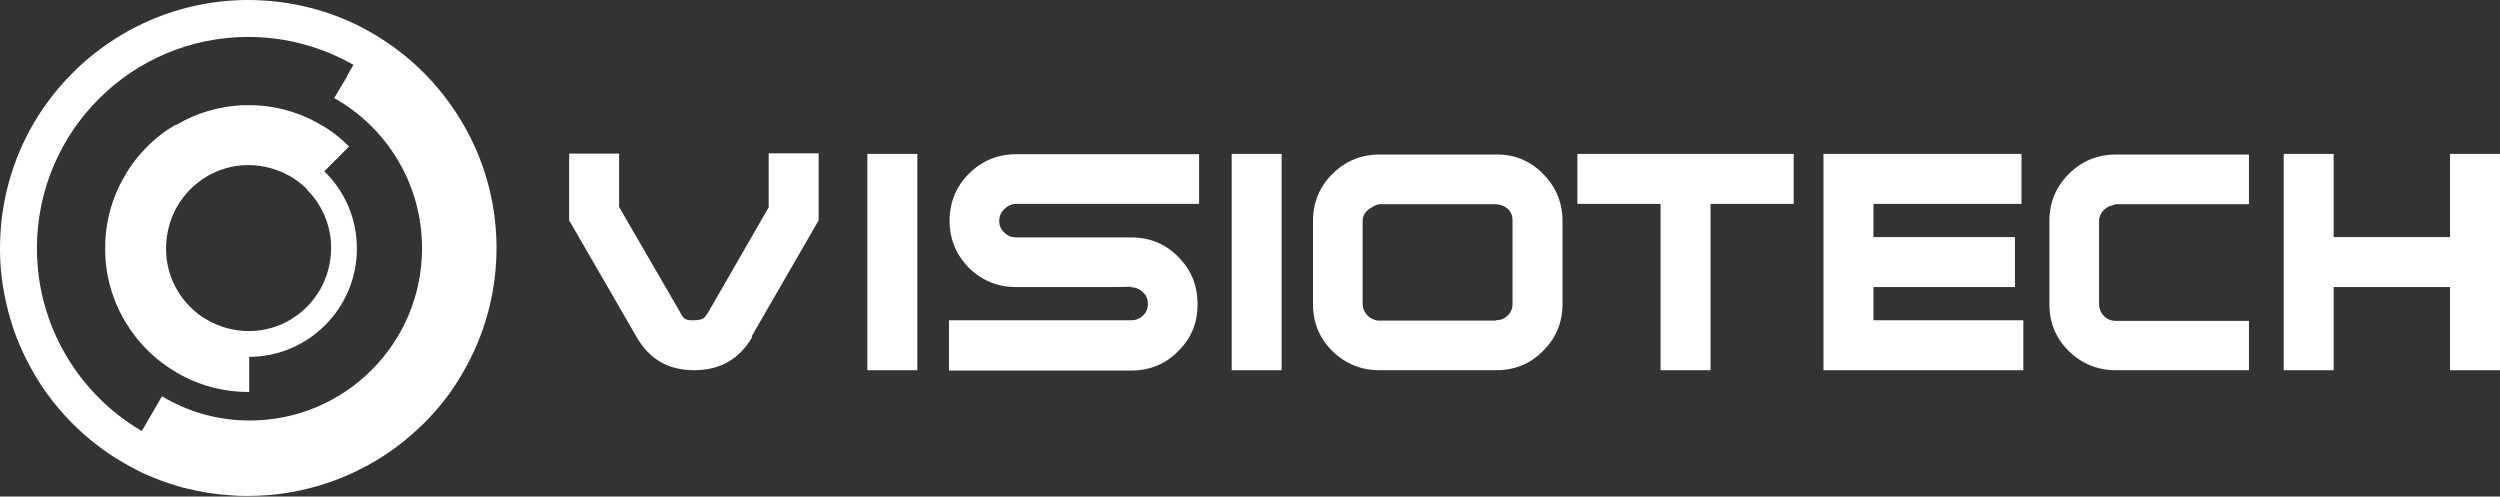
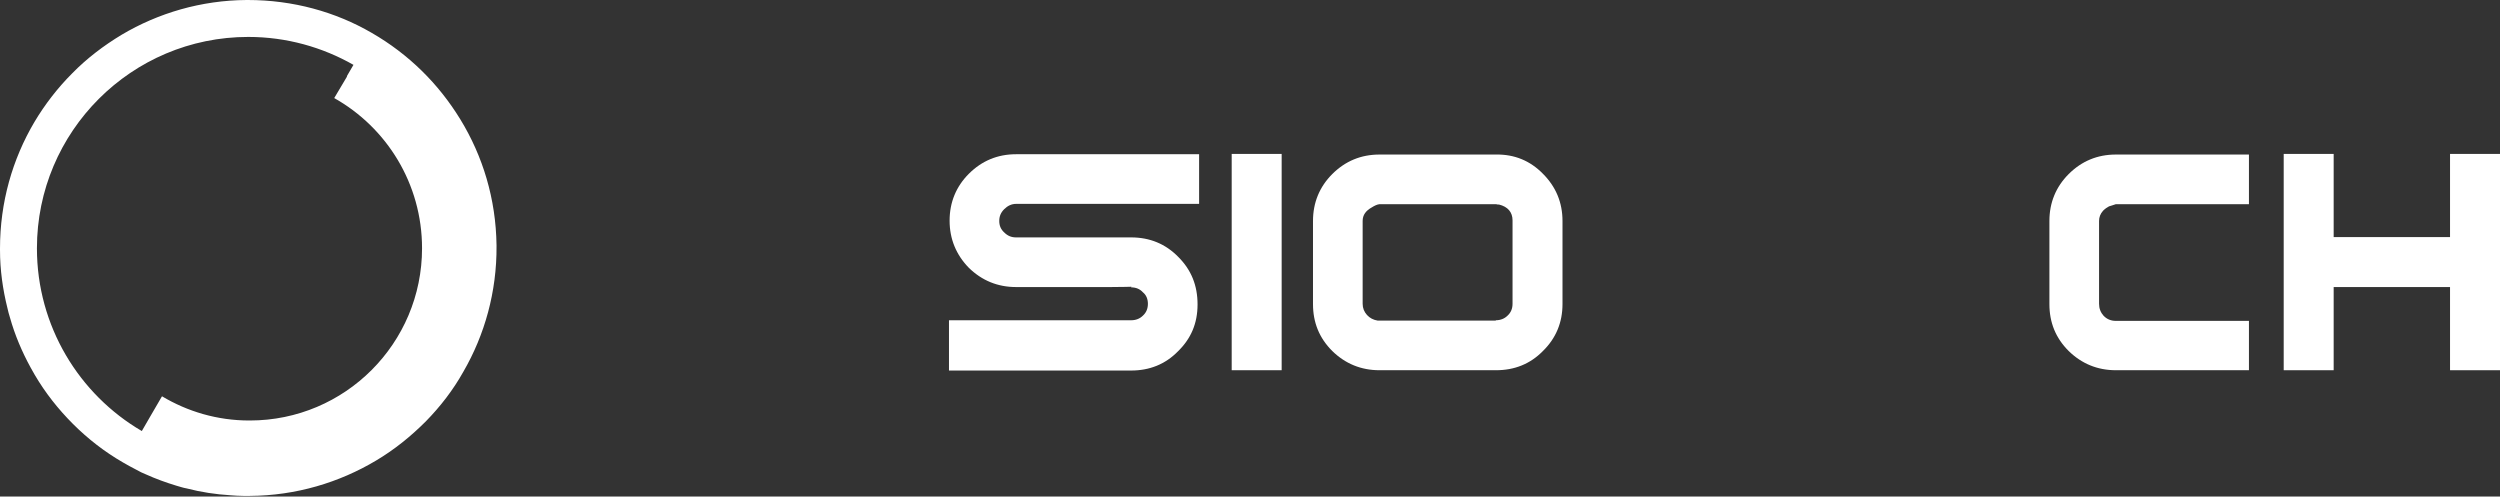
<svg xmlns="http://www.w3.org/2000/svg" id="Layer_1" data-name="Layer 1" width="80.56" height="16" viewBox="0 0 80.56 16">
  <rect x="0" y="0" width="80.56" height="16" fill="#333333" stroke="none" />
  <defs>
    <style>
      .cls-1, .cls-2 {
        fill: #fff;
        stroke-width: 0px;
      }

      .cls-2 {
        fill-rule: evenodd;
      }
    </style>
  </defs>
  <g>
-     <path class="cls-2" d="M24.24,10.86c-.41.71-1.04,1.07-1.87,1.07s-1.44-.35-1.85-1.06l-2.18-3.77v-2.15h1.61v1.72l1.96,3.38c.04.09.09.16.14.21.06.04.13.06.2.06h.11c.17,0,.29-.03.35-.1.03-.04.07-.09.12-.17l1.94-3.37v-1.74h1.61v2.16l-2.16,3.74Z" />
-     <rect class="cls-1" x="27.95" y="4.96" width="1.61" height="6.97" />
    <path class="cls-2" d="M36.46,9.24c-.06,0-.29.01-.67.01h-3.05c-.59,0-1.1-.21-1.52-.62-.41-.42-.62-.93-.62-1.52s.21-1.1.62-1.51c.42-.42.93-.63,1.52-.63h5.9s0,1.6,0,1.6h-5.9c-.14,0-.27.06-.38.17-.11.11-.16.23-.16.38s.05.27.16.37c.11.11.23.16.38.16h3.71c.6,0,1.11.21,1.52.63.42.42.62.92.62,1.53s-.21,1.1-.63,1.51c-.41.42-.92.62-1.51.62h-5.87v-1.62h5.87c.15,0,.28-.05.38-.15.11-.1.16-.23.16-.38s-.05-.28-.16-.37c-.1-.11-.23-.16-.38-.16h0Z" />
    <rect class="cls-1" x="39.69" y="4.96" width="1.61" height="6.97" />
    <path class="cls-2" d="M48.2,10.32c.15,0,.28-.05.38-.15.11-.1.16-.23.16-.38v-2.69c0-.26-.15-.44-.44-.51h-.04s-.05-.01-.05-.01h-3.76c-.08.01-.16.05-.24.1-.2.11-.3.25-.3.44v2.67c0,.14.05.26.14.36.09.1.21.16.34.18h3.81ZM44.45,11.93c-.59,0-1.1-.21-1.52-.62-.42-.42-.62-.92-.62-1.51v-2.68c0-.59.21-1.1.62-1.51.42-.42.93-.63,1.52-.63h3.76c.59-.01,1.1.2,1.51.62.42.42.63.93.63,1.52v2.68c0,.59-.21,1.1-.63,1.51-.41.42-.92.62-1.51.62h-3.76Z" />
-     <polygon class="cls-2" points="53.51 6.57 50.83 6.57 50.83 4.96 57.8 4.96 57.8 6.57 55.12 6.57 55.12 11.93 53.51 11.93 53.51 6.57" />
-     <polygon class="cls-2" points="60.37 10.32 65.2 10.32 65.2 11.93 58.76 11.93 58.76 4.96 65.14 4.96 65.14 6.57 60.37 6.57 60.37 7.64 64.93 7.64 64.93 9.25 60.37 9.25 60.37 10.32" />
    <path class="cls-2" d="M72.47,11.93h-4.29c-.59,0-1.1-.21-1.52-.62-.42-.42-.62-.92-.62-1.51v-2.68c0-.59.21-1.1.62-1.51.42-.42.93-.63,1.52-.63h4.29s0,1.6,0,1.6h-4.29c-.07.02-.14.05-.22.07-.06.03-.13.08-.19.14-.09.1-.13.21-.13.33v2.67c0,.15.05.28.15.39.11.11.24.16.39.16h4.29s0,1.6,0,1.6Z" />
    <polygon class="cls-2" points="78.95 9.25 75.2 9.25 75.2 11.93 73.59 11.93 73.59 4.96 75.2 4.96 75.2 7.64 78.95 7.64 78.95 4.96 80.56 4.96 80.56 11.93 78.95 11.93 78.95 9.25" />
  </g>
  <path class="cls-1" d="M16,7.9c-.02-1.49-.44-2.87-1.17-4.06-.35-.57-.76-1.09-1.24-1.56-.48-.47-1.02-.88-1.61-1.22,0,0,0,0,0,0C10.81.38,9.44,0,7.98,0c-.01,0-.02,0-.03,0-1.47.01-2.85.42-4.03,1.12-.58.35-1.12.76-1.59,1.24-.47.47-.88,1-1.22,1.57C.4,5.13,0,6.52,0,8.01v.04c0,.65.09,1.28.24,1.88.02.1.05.2.08.3.16.57.39,1.11.67,1.62.04.08.09.15.13.23.34.58.76,1.11,1.23,1.58.48.48,1.02.9,1.61,1.24,0,0,0,0,0,0,.14.08.28.16.42.23.06.03.12.06.17.09.05.02.11.05.16.07.31.14.64.26.97.36.11.03.22.07.34.09.46.12.93.19,1.41.22.14.01.27.02.41.02.06,0,.12,0,.18,0,0,0,.02,0,.03,0,1.49-.01,2.88-.43,4.07-1.14.59-.35,1.12-.78,1.6-1.26.47-.48.88-1.01,1.21-1.6.69-1.19,1.08-2.58,1.07-4.05v-.05ZM1.19,8c0-3.76,3.05-6.81,6.81-6.81,1.23,0,2.39.33,3.39.9l-.21.36h0v.02s-.41.69-.41.69c1.69.95,2.83,2.76,2.83,4.84,0,3.06-2.48,5.55-5.55,5.55h-.02c-1.03,0-1.99-.29-2.81-.78t0,0l-.39.67-.26.45c-2.02-1.18-3.38-3.38-3.38-5.89Z" />
-   <path class="cls-1" d="M8.03,12.63v-1.13c1.92-.01,3.47-1.57,3.47-3.49,0-.98-.4-1.86-1.05-2.49l.8-.8c-.28-.28-.59-.52-.93-.71-.69-.4-1.49-.63-2.34-.62h0s-.01,0-.02,0c-.05,0-.1,0-.16,0-.73.04-1.46.24-2.13.64h0s-.02,0-.03,0c-.34.2-.65.44-.92.72-.27.27-.51.58-.7.92-.41.69-.64,1.5-.63,2.37,0,.86.25,1.67.66,2.35.2.33.44.64.72.91.28.28.59.51.93.71.69.4,1.49.63,2.35.62ZM9.88,6.1c.16.16.3.33.41.52.24.4.38.86.38,1.36,0,.5-.13.96-.36,1.36-.11.19-.25.37-.4.53-.16.16-.34.3-.53.42-.39.24-.85.37-1.34.38h0c-.5,0-.96-.13-1.36-.36-.2-.11-.38-.25-.54-.41-.16-.16-.3-.33-.41-.52-.24-.4-.38-.86-.38-1.36,0-.5.13-.97.36-1.37.11-.19.25-.37.4-.53.16-.16.34-.3.53-.42.4-.24.86-.38,1.35-.38h0c.49,0,.96.13,1.36.36.19.11.37.25.53.4,0,0,0,0,.01.01Z" />
</svg>